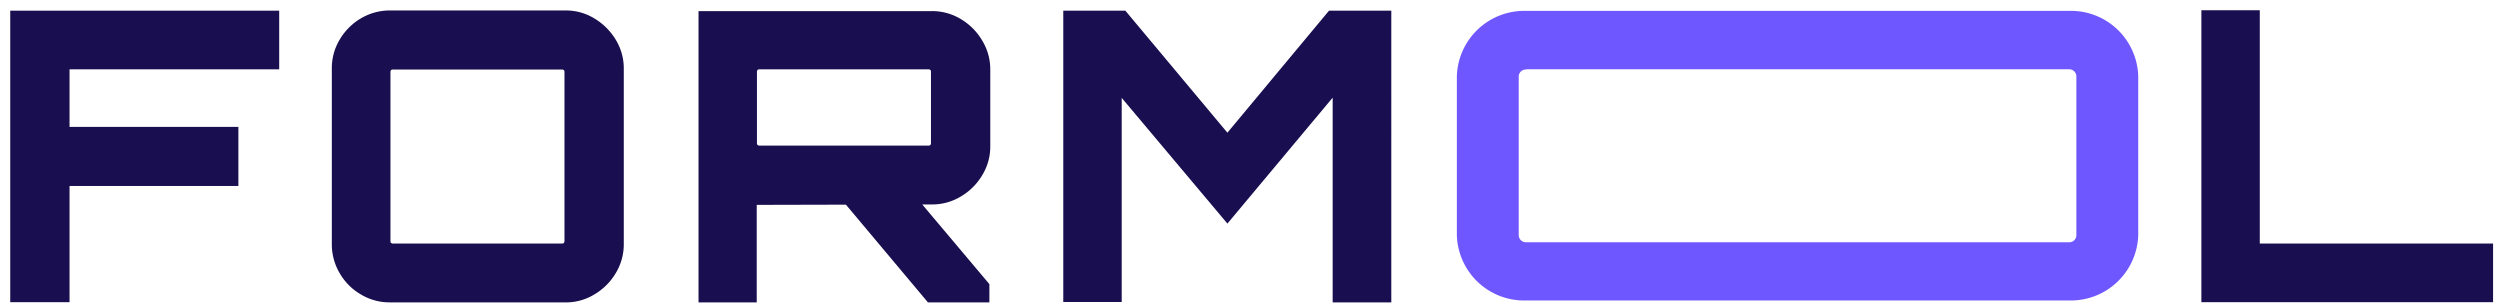
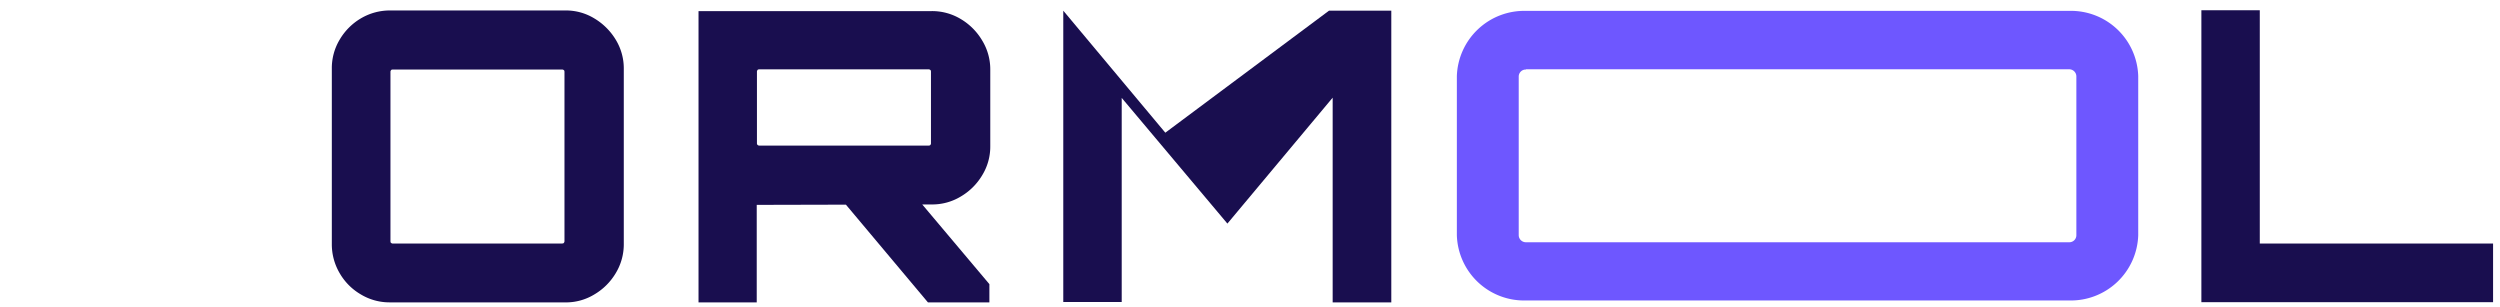
<svg xmlns="http://www.w3.org/2000/svg" width="244" height="30" viewBox="0 0 244 30">
  <defs>
    <clipPath id="clip-formol-simple-logo-without-margins">
      <rect width="244" height="30" />
    </clipPath>
  </defs>
  <g id="formol-simple-logo-without-margins" clip-path="url(#clip-formol-simple-logo-without-margins)">
    <g id="Groupe_16" data-name="Groupe 16" transform="translate(-27.493 -27.493)">
-       <path id="Tracé_32" data-name="Tracé 32" d="M0,28.492V.02H26.25V5.744H5.787v5.619H22.266v5.766H5.787V28.471H0Z" transform="translate(28.493 28.515)" fill="#190e4f" />
      <path id="Tracé_33" data-name="Tracé 33" d="M20.673,28.5a5.418,5.418,0,0,1-2.872-.776,5.678,5.678,0,0,1-2.055-2.055A5.559,5.559,0,0,1,14.97,22.8V5.713a5.418,5.418,0,0,1,.776-2.872A5.844,5.844,0,0,1,17.8.786,5.559,5.559,0,0,1,20.673.01H37.76a5.324,5.324,0,0,1,2.83.776A6.082,6.082,0,0,1,42.666,2.84a5.382,5.382,0,0,1,.8,2.872V22.8a5.435,5.435,0,0,1-.8,2.872,5.9,5.9,0,0,1-2.076,2.055,5.324,5.324,0,0,1-2.83.776H20.673Zm.252-5.745H37.446s.147,0,.168-.063a.238.238,0,0,0,.063-.168V6.006s0-.147-.063-.168a.238.238,0,0,0-.168-.063H20.924s-.147,0-.168.063a.238.238,0,0,0-.063.168V22.528s0,.147.063.168a.238.238,0,0,0,.168.063Z" transform="translate(44.909 28.504)" fill="#190e4f" />
      <path id="Tracé_34" data-name="Tracé 34" d="M32.051,28.47V.04H54.778a5.418,5.418,0,0,1,2.872.776,5.963,5.963,0,0,1,2.076,2.076,5.416,5.416,0,0,1,.8,2.851v7.506a5.343,5.343,0,0,1-.8,2.83,5.9,5.9,0,0,1-2.076,2.055,5.366,5.366,0,0,1-2.872.776l-17.046.042V28.47h-5.7Zm5.933-15.305H54.506s.147,0,.168-.063a.19.19,0,0,0,.063-.147v-7s0-.147-.063-.168a.238.238,0,0,0-.168-.063H37.984s-.147,0-.168.063a.238.238,0,0,0-.063.168v7a.2.2,0,0,0,.063.147A.238.238,0,0,0,37.984,13.165ZM54.443,28.47,46.014,18.427h7.464l6.961,8.261V28.47H54.422Z" transform="translate(63.618 28.537)" fill="#190e4f" />
-       <path id="Tracé_35" data-name="Tracé 35" d="M49.02,28.492V.02h6.059l9.959,11.909L74.955.02h6.08V28.492H75.312V8.511L65.038,20.8,54.723,8.532V28.45h-5.7Z" transform="translate(82.249 28.515)" fill="#190e4f" />
+       <path id="Tracé_35" data-name="Tracé 35" d="M49.02,28.492V.02l9.959,11.909L74.955.02h6.08V28.492H75.312V8.511L65.038,20.8,54.723,8.532V28.45h-5.7Z" transform="translate(82.249 28.515)" fill="#190e4f" />
      <path id="Tracé_36" data-name="Tracé 36" d="M102,28.514V0h5.7V22.769h22.769v5.724H102Z" transform="translate(140.348 28.493)" fill="#190e4f" />
      <path id="Tracé_37" data-name="Tracé 37" d="M127.094,28.292h-53a6.567,6.567,0,0,1-6.751-6.374V6.4A6.581,6.581,0,0,1,74.091.03h53A6.567,6.567,0,0,1,133.845,6.4V21.919A6.581,6.581,0,0,1,127.094,28.292Zm-53-22.539a.686.686,0,0,0-.713.671V21.94a.7.7,0,0,0,.713.671h53a.686.686,0,0,0,.713-.671V6.4a.7.7,0,0,0-.713-.671h-53Z" transform="translate(102.339 28.526)" fill="#6e57ff" />
    </g>
  </g>
</svg>